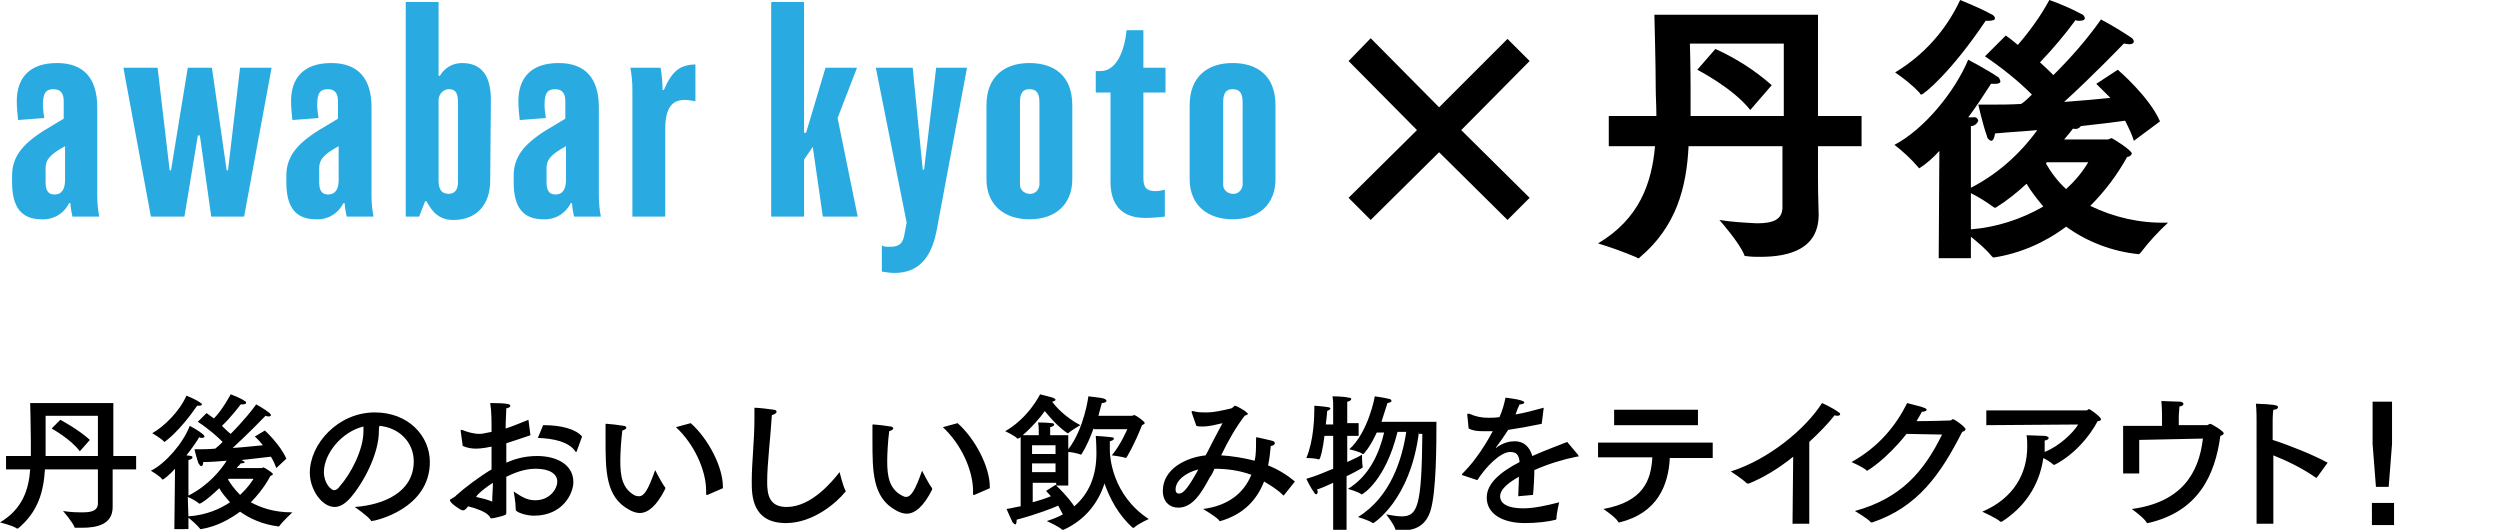
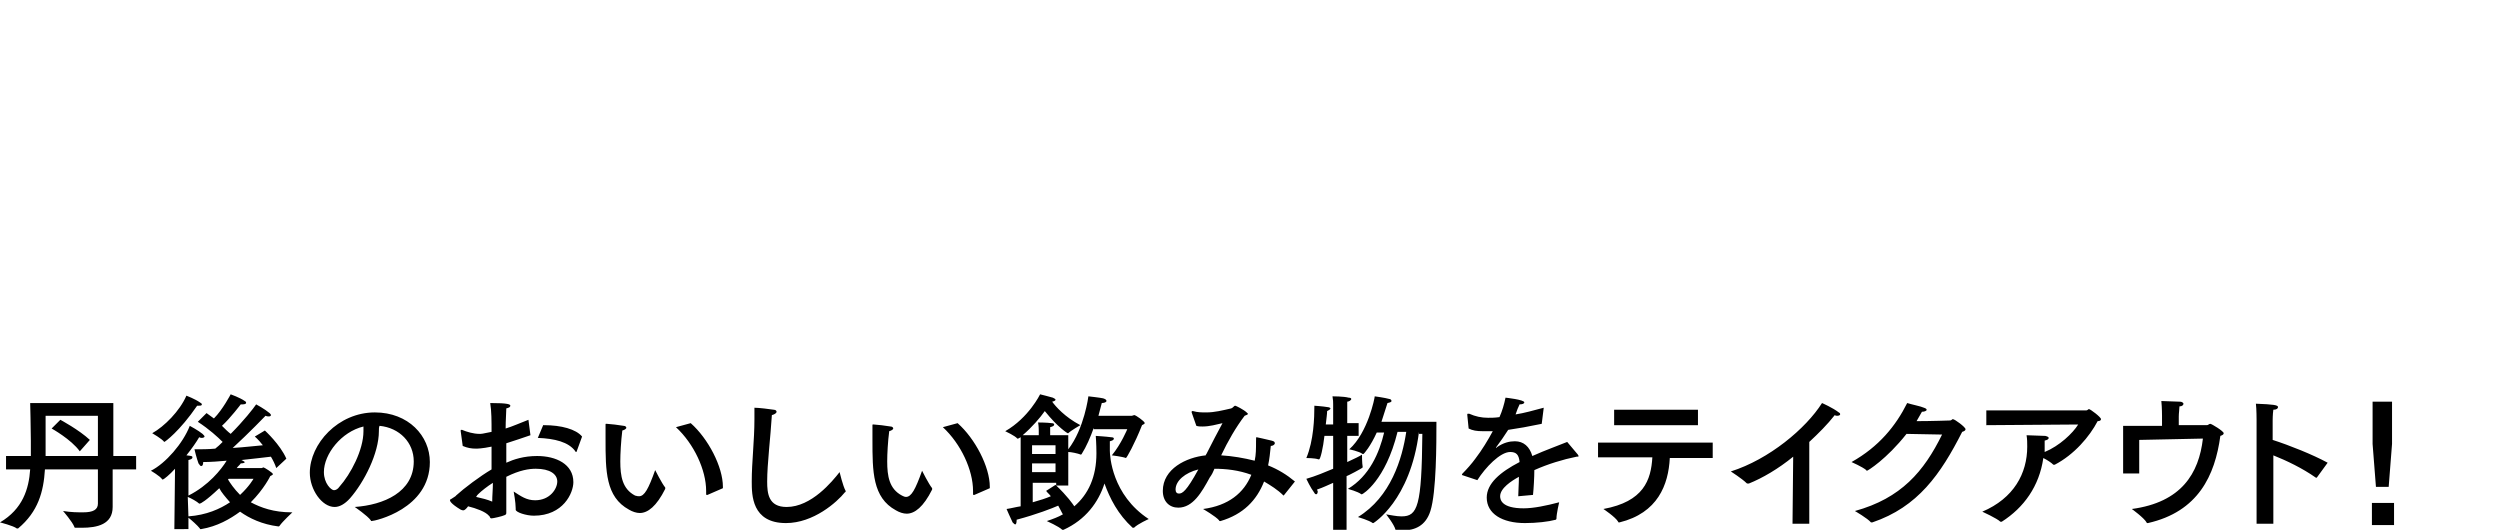
<svg xmlns="http://www.w3.org/2000/svg" viewBox="0 0 372.8 79">
-   <path d="M14.8 32.3c-.2-1-.3-2.1-.3-3.1V16c0-4.2-1.9-6.6-6-6.6s-6 2.2-6 5.7c0 .9.1 1.9.2 2.8l3.9-.3c-.1-.7-.2-1.3-.2-2 0-1.8.5-2.3 1.6-2.3s1.5.7 1.5 1.8v2.6l-3 1.8c-3.3 2.1-4.7 4-4.7 6.7v1c0 3.7 1.4 5.5 4.4 5.5 1.7.1 3.3-.8 4.1-2.4h.2c0 .5.2 1.6.3 2h4zm-5.1-5.5c0 1.3-.4 2.2-1.6 2.2-.9 0-1.3-.6-1.3-1.8v-2.1c0-1.2.5-2 2.9-3.3v5zm26.1-16.7L34 25.4h-.2l-2.2-15.3H28l-2.5 15.3h-.2l-1.8-15.3h-5.1l4.1 22.2h5l2-12.1h.3l1.7 12.1h4.9l4.1-22.2h-4.7zm19.9 22.2c-.2-1-.3-2.1-.3-3.1V16c0-4.2-1.9-6.6-6-6.6s-6 2.2-6 5.7c0 .9.1 1.9.2 2.8l3.9-.3c-.1-.7-.2-1.3-.2-2 0-1.8.5-2.3 1.6-2.3s1.5.7 1.5 1.8v2.6l-3 1.8c-3.3 2.1-4.7 4-4.7 6.7v1c0 3.7 1.4 5.5 4.4 5.5 1.7.1 3.3-.8 4.1-2.4h.2c0 .5.2 1.6.3 2h4zm-5.2-5.5c0 1.3-.4 2.2-1.6 2.2-.9 0-1.3-.6-1.3-1.8v-2.1c0-1.2.5-2 2.9-3.3v5zm22.7-11.9c0-3.5-1.3-5.5-4.3-5.5-1.4 0-2.6.7-3.3 1.9h-.2V.3h-4.9v32h2l.9-2.3h.2c.8 1.5 1.8 2.8 4 2.8 3.5 0 5.5-2.3 5.5-5.9l.1-12zm-4.9 12.2c0 1.1-.4 1.8-1.4 1.8-1.1 0-1.5-.7-1.5-2V15.2c-.1-.9.5-1.8 1.4-1.9h.2c1 0 1.3.7 1.3 2v11.8zm21.3 5.2c-.2-1-.3-2.1-.3-3.1V16c0-4.2-1.9-6.6-6-6.6s-6 2.2-6 5.7c0 .9.1 1.9.2 2.8l3.9-.3c-.1-.7-.2-1.3-.2-2 0-1.8.5-2.3 1.6-2.3s1.5.7 1.5 1.8v2.6l-3 1.8c-3.3 2.1-4.7 4-4.7 6.7v1c0 3.7 1.4 5.5 4.4 5.5 1.7.1 3.3-.8 4.1-2.4h.2c0 .5.2 1.6.3 2h4zm-5.2-5.5c0 1.3-.4 2.2-1.6 2.2-.9 0-1.3-.6-1.3-1.8v-2.1c0-1.2.5-2 2.9-3.3v5zm19.3-17.2c-2.2.1-3.4.8-4.7 3.8h-.2c0-1.1-.1-2.2-.3-3.3H94c.2 1.1.3 2.1.3 3.2v19h4.9v-13c0-2.9.8-4.4 2.9-4.4.5 0 1 .1 1.6.2V9.6zm21.2 8l2.9-7.5h-4.7l-2.9 9.7h-.3V.3H115v32h4.9v-8.5l1.3-1.9 1.5 10.4h5.2l-3-14.7zm14.7-7.5l-1.8 15.2h-.2l-1.5-15.2h-5.5l4.6 23.1-.4 2.1c-.3 1.2-.9 1.5-2.2 1.5-.4 0-.8 0-1.1-.2v3.9c.6.1 1.3.2 1.9.2 3.9 0 5.6-2.7 6.3-6.5l4.5-24.1h-4.6zm20.3 5.6c0-4.5-2.8-6.3-6.4-6.3-3.7 0-6.4 2-6.4 6.3v11c0 4 2.8 6 6.4 6 4 0 6.4-2.3 6.4-6v-11zM155 27.2c.1.8-.4 1.6-1.2 1.7-.8.1-1.6-.4-1.7-1.2V15.2c0-1.4.5-1.9 1.4-1.9s1.5.4 1.5 1.9v12zm18.7 1.1c-.5.1-.9.2-1.4.2-1.4 0-1.8-.6-1.8-2V13.8h3.3v-3.7h-3.3V4.5H168c-.3 2.9-1.4 6.1-3.9 6.1h-.7v3.2h2.2v13.3c0 3.5 1.7 5.4 5.2 5.4 1 0 2-.1 2.9-.2v-4zm16.5-12.6c0-4.5-2.8-6.3-6.4-6.3-3.7 0-6.4 2-6.4 6.3v11c0 4 2.8 6 6.4 6 4 0 6.4-2.3 6.4-6v-11zm-4.9 11.5c.1.8-.4 1.6-1.2 1.7-.8.1-1.6-.4-1.7-1.2V15.2c0-1.4.5-1.9 1.4-1.9s1.5.4 1.5 1.9v12z" fill-rule="evenodd" clip-rule="evenodd" fill="#29abe2" />
-   <path d="M204.4 32.8l10.2-10.1 10.2 10.1 3.3-3.3-10.2-10.1 10.2-10.3-3.3-3.3L214.6 16 204.4 5.7l-3.3 3.4 10.2 10.3-10.2 10.1 3.3 3.3zm35.5-11h6.9c-.5 5.5-2.3 10.8-8.5 14.5 2 .6 3.9 1.3 5.8 2.1 0 .1.1.1.2.1s.2 0 .2-.1c5.5-4.6 7-10.5 7.3-16.6h14v9.1c0 1.8-1.3 2.4-3.8 2.4-1.9-.1-3.8-.2-5.6-.5 0 0 3 3.4 3.7 5.2 0 .2.2.2.4.2.7.1 1.3.1 2 .1 4.4 0 8.7-1.2 8.7-6.3 0-.7-.1-2.7-.1-5.4v-4.8h6.5v-4.5h-6.5V2.2h-24.4s.2 7.4.2 10.8c0 1.4.1 2.8.1 4.3h-7.1v4.5zm12.2-4.5v-4c0-3.4-.1-6.6-.1-6.8h14v10.8h-13.9zm1-6.9s5.3 2.7 7.9 6l3.2-3.7c-2.5-2.2-5.3-4-8.4-5.4l-2.7 3.1zm36 28.1h4.8v-3.2c1.1.9 2.2 1.8 3.1 2.9.1.1.2.2.3.2 3.9-.6 7.6-2.2 10.8-4.6 3.2 2.3 6.9 3.7 10.8 4.1.1 0 .2-.1.3-.2 1.2-1.6 2.6-3.1 4.1-4.5h-.3c-3.9.1-7.8-.8-11.3-2.5 2.2-2.2 4-4.6 5.5-7.3.3 0 .6-.2.7-.5 0-.5-2.9-2.3-3-2.3-.2 0-.4.2-.6.2h-6.5c.6-.7 1.1-1.3 1.3-1.6h.2c.4.1.8-.1 1-.4 2.8-.3 5.2-.6 6.6-.8.5 1 1 2 1.3 3l3.9-2.9c-1.6-3.7-6.3-7.7-6.3-7.7l-3.2 2.1 2.1 2.1c-1.9.2-4.3.4-6.9.6 4.5-4.1 8.9-8.7 8.9-8.7.3 0 .6.1.8.1.5 0 .7-.2.7-.4s-.2-.5-.4-.6c-1.5-1-3-1.9-4.5-2.7-2.1 3-4.5 5.7-7.1 8.3-.5-.5-1.2-1.2-2-1.9 1.9-2 3.7-4.1 5.3-6.3.2.1.4.1.6.1.6 0 .8-.2.8-.4-.1-.3-.2-.5-.5-.6-1.5-.8-3.1-1.5-4.8-2.1-1.3 2.4-2.9 4.6-4.7 6.7-.6-.5-1.2-1-1.8-1.4L296 8.4c2.5 1.7 4.9 3.6 7 5.7-.5.5-1 1-1.6 1.4-1.6.1-3.2.1-4.8.1H295s.7 3.1 1.3 4.7c0 .3.3.6.6.7.3 0 .5-.4.6-1.1 2.1-.2 4.2-.3 6.3-.5-2.6 3.6-6 6.6-9.9 8.6v-9.2c.5 0 .9-.3 1.1-.8-.1-.4-.4-.6-.8-.5h-.7c1.2-1.6 2.3-3.3 3.4-5h.6c.5 0 .8-.1.8-.4-.1-.3-.2-.6-.5-.7-1.3-.9-4.3-2.5-4.3-2.5-2 4.8-6.6 10.4-11 12.7 1.3 1 2.5 2.1 3.6 3.4l.1.1c1.1-.7 2.1-1.6 3-2.6l-.1 16zM292.3 0c-2.1 4.5-5.4 8.2-9.7 10.8 1.3.9 2.6 1.9 3.7 3.1 0 .1.1.2.2.2.4 0 4.5-3.4 9.6-11h.4c.6 0 1-.1 1-.4-.1-.3-.3-.5-.6-.6-1.6-.9-4.6-2.1-4.6-2.1zm12.9 24.2h6.2c-.9 1.5-2 2.8-3.3 4-1.2-1.1-2.2-2.4-3-3.8l.1-.2zm-11.3 4.6c1.2.6 2.3 1.3 3.4 2.1.1 0 .1.1.2.1s.1-.1.2-.1c1.6-1 3.1-2.2 4.5-3.5.7 1.2 1.6 2.3 2.5 3.4-3.3 1.9-7 3.1-10.8 3.4v-5.4z" fill-rule="evenodd" clip-rule="evenodd" />
  <path d="M16.8 68h3.5v2h-3.5v5.6c0 2.6-2.3 3.1-4.6 3.1h-.9c-.1 0-.2 0-.2-.1-.3-.8-1.7-2.4-1.7-2.4 1.2.2 2.2.2 3 .2 1.5 0 2.2-.4 2.2-1.3V70H6.7c-.2 3.3-1 6.3-4 8.8h-.2c-.5-.4-2.5-.9-2.5-.9 3.4-2 4.3-5 4.5-7.9H.9v-2h3.7v-2.3c0-1.7-.1-5.6-.1-5.6h12.4V68zm-10-6v6h7.8v-6H6.8zm5.1 5.3c-1.3-1.8-4.2-3.4-4.2-3.4L9 62.6s2.8 1.5 4.4 3l-1.5 1.7zm29.3 2.5c-.2-.6-.5-1.2-.8-1.7-.9.1-2.5.3-4.4.5l.2.1c.2.1.3.2.3.2 0 .1-.2.2-.6.2-.1.2-.4.4-.6.7H39c.1 0 .2-.1.3-.1s1.4.8 1.4 1c0 .1-.2.2-.4.3 0 0-.9 1.9-2.9 3.9 1.5.8 3.4 1.5 6.1 1.5h.1s-1.5 1.4-1.9 2l-.1.1h-.1c-2.4-.3-4.3-1.2-5.7-2.2-1.5 1.1-3.4 2.2-5.8 2.6h-.1s-.1 0-.1-.1c-.3-.4-1.3-1.3-1.7-1.6v1.7H26l.1-9c-.8.9-1.7 1.6-1.8 1.6h-.1c-.3-.5-1.7-1.3-1.7-1.3 2.2-1.1 4.8-4.1 5.8-6.7 0 0 1.3.7 1.9 1.2.2.2.3.3.3.4 0 .1-.2.2-.4.2-.1 0-.2 0-.4-.1-.4.7-1.1 1.7-1.9 2.7.8.1.9.1.9.3 0 .2-.2.3-.6.4v5.3c3-1.5 4.9-3.9 5.7-5.2-1.1.1-2.4.2-3.5.2 0 .4-.1.6-.3.6-.1 0-.2-.1-.4-.4-.3-.8-.6-2.1-.6-2.1 1 0 2.1 0 3.1-.1.4-.3.7-.6 1.1-1-.7-.7-2-1.9-3.7-3l1.3-1.3c.4.3.7.5 1.1.8 1.3-1.3 2.5-3.6 2.5-3.6s1.4.5 2.1 1c.2.1.2.2.2.3 0 .1-.2.2-.5.2h-.3s-1.5 2-2.8 3.2c.5.5.9.9 1.3 1.2 1.9-1.9 3.4-3.8 3.8-4.4 0 0 1.3.7 2 1.3.1.1.2.2.2.3 0 .1-.1.2-.3.2-.1 0-.3 0-.5-.1 0 0-2.5 2.6-4.9 4.8 1.7-.1 3.3-.3 4.5-.4-.7-.9-1.2-1.3-1.2-1.3l1.5-.9s2.3 2.1 3.2 4.2l-1.5 1.4zm-16.7-3.9c-.1 0-.1-.1 0 0-.4-.5-1.8-1.3-1.8-1.3 1.8-1 4.1-3.3 5.1-5.6 0 0 1.3.5 2 1 .2.1.3.2.3.3 0 .2-.2.2-.6.2h-.1c-2.6 3.8-4.8 5.4-4.9 5.4zM28.1 77c2.7-.2 4.7-1.1 6.2-2.1-.7-.8-1.3-1.5-1.6-2.1-2 1.9-2.8 2.3-2.9 2.3h-.1c-.3-.3-1.2-.8-1.7-1l.1 2.9zm6-5.6l-.1.1c.3.5.9 1.4 1.8 2.3 1.4-1.3 2-2.4 2-2.4h-3.7zm22.4-7.1c0 3.3-2.2 7.6-4.3 10-.8.9-1.6 1.3-2.3 1.3-1.9 0-3.7-2.6-3.7-5.1 0-4.3 4.2-9 9.7-9 5 0 8.2 3.5 8.2 7.4 0 7-8.2 8.8-8.7 8.8 0 0-.1 0-.1-.1-.5-.7-2.4-2-2.4-2 4.3-.3 8.8-2.2 8.8-6.8 0-2.8-2.1-5-5.1-5.3-.1.2-.1.5-.1.8zm-8.2 6.1c0 1.7 1.1 2.7 1.5 2.7.3 0 .6-.2.8-.5 1.7-1.9 3.6-5.5 3.6-8.3v-.7c-3.3.8-5.9 4.1-5.9 6.8zm30.8-5.5c-1.1.4-2.4.8-3.6 1.2V69c1.1-.5 2.6-1 4.6-1 2.8 0 5.4 1.2 5.4 3.9 0 1.6-1.5 5-5.9 5-1.1 0-2.7-.5-2.7-.9v-.2c0-.9-.3-2.5-.3-2.5 1.1.7 1.9 1.3 3.2 1.3 2.2 0 3.3-1.7 3.3-2.8 0-1.1-1.1-1.9-3.2-1.9-1 0-2.4.2-4.4 1.2v5.3c0 .2 0 .3-.2.4-.4.2-1.8.5-2 .5-.3 0-.2-.3-.4-.4-.5-.6-1.9-1.1-3.1-1.4-.2.3-.5.6-.7.6-.1 0-.2 0-.4-.1-1.5-.9-1.6-1.3-1.6-1.4 0-.1 0-.1.2-.2.1-.1.7-.4.7-.5 1.2-1.1 3.6-2.9 5.3-3.9v-3.4c-1.4.3-2.2.3-2.3.3-.7 0-1.3-.1-2-.4l-.3-2.2v-.1c0-.1 0-.1.1-.1h.1c.7.3 1.7.6 2.6.6.3 0 .4 0 1.8-.3 0-1.6 0-3.1-.2-4.3 2.7 0 3 .2 3 .4s-.2.3-.6.4c0 .6-.1 1.7-.1 3 1-.3 2.1-.8 3.4-1.3l.3 2.3zm-7.8 8.8c-.1.1-.2.2-.3.4.9.2 1.7.4 2.4.7 0-.9.1-1.8.1-2.8-.8.5-1.7 1.2-2.2 1.7zM86 67.3c0 .1-.1.1-.1.1s-.1 0-.1-.1c-1-1.4-3.1-1.9-5.6-2l.8-1.9h.1c2.6 0 4.8.6 5.7 1.7l-.8 2.2zm6.5 1.5c0 2.2.3 4.1 2.2 5.1.3.1.5.1.6.1.8 0 1.4-1.1 2.4-3.9 0 0 1 2 1.5 2.6v.2c-1.3 2.6-2.6 3.6-3.8 3.6-.5 0-1.1-.2-1.6-.5-3.5-1.9-3.5-5.8-3.5-10.5v-2.2c0-.1 0-.1.1-.1h.1c.3 0 2 .2 2.5.3.3 0 .4.2.4.3 0 .1-.2.3-.6.4-.2 1.6-.3 3.5-.3 4.6zm10.5-5.7c2.6 2.3 4.8 6.5 4.8 9.5v.2l-2.3 1h-.1c-.1 0-.1 0-.1-.2v-.4c0-3.1-1.8-7-4.5-9.5l2.2-.6zm11.4 8.7c0 1.8.2 3.8 2.9 3.8 3.7 0 6.8-3.8 7.9-5.2 0 0 .5 2.1.9 2.8v.1s0 .1-.1.1c-1.2 1.5-4.7 4.6-8.8 4.6-5.1 0-5.1-4.2-5.1-6.2 0-2.9.4-6.1.4-9.3v-1.7c.6 0 2.3.2 2.9.3.3 0 .4.2.4.3 0 .2-.3.4-.7.5-.2 3.3-.7 7.3-.7 9.9zm17.9-3c0 2.2.3 4.1 2.2 5.1.2.1.4.2.6.2.8 0 1.4-1.1 2.4-3.9 0 0 1 2 1.5 2.6v.2c-1.3 2.6-2.6 3.6-3.8 3.6-.5 0-1.1-.2-1.6-.5-3.5-1.9-3.5-5.8-3.5-10.5v-2.2c0-.1 0-.1.1-.1h.1c.3 0 2 .2 2.5.3.3 0 .4.2.4.3 0 .1-.2.3-.6.4-.2 1.5-.3 3.4-.3 4.5zm10.5-5.7c2.6 2.3 4.8 6.5 4.8 9.5v.2l-2.3 1h-.1c-.1 0-.1 0-.1-.2v-.4c0-3.1-1.8-7-4.5-9.5l2.2-.6zm20.3.7c-.5 1.4-1.1 2.8-1.8 3.9l-.1.1c-.5-.2-1.5-.4-1.9-.4v5h-1.8V72H154v2.9c1.1-.3 2-.6 2.7-.9-.2-.3-.5-.5-.7-.8l1.4-.9c1.8 1.7 2.6 2.9 2.8 3.2 2.1-1.8 3.3-4.4 3.3-7.9 0-1.4-.1-2.6-.1-2.6s1.6.1 2.3.2c.3 0 .4.1.4.2 0 .2-.2.3-.6.4v1.4c0 .8.3 6.6 5.8 10.2 0 0-1.6.7-2.2 1.3h-.2c-2.2-2-3.4-4.4-4.2-6.6-.9 2.8-2.8 5.4-6.1 6.9h-.2c-.5-.5-2.3-1.3-2.3-1.3.9-.3 1.7-.6 2.4-1-.2-.3-.4-.8-.7-1.3-.9.4-3.2 1.3-6.2 2.1v.1c0 .4-.1.6-.2.6s-.2-.1-.4-.3c-.3-.6-.9-2-.9-2 .7-.1 1.4-.3 2.1-.4V65.2c-.3.2-.4.2-.4.2h-.1c-.3-.4-1.8-1.1-1.8-1.1 3.5-2 5.2-5.5 5.2-5.5s1.6.4 1.9.5c.2.1.4.2.4.3 0 .1-.1.2-.5.3.5.7 1.9 2.3 4.2 3.5 0 0-1.4.8-1.8 1.2h-.1s-1.4-.8-3.4-3.3c-.7 1-1.9 2.4-3.3 3.6h2.4v-.7s0-.7-.1-1.2c0 0 1.3 0 2 .1.3 0 .4.1.4.2 0 .2-.2.3-.6.4v1.2h2.7V67c2.4-3.1 3-7.9 3-7.9s1.8.2 2.2.3c.3.1.5.2.5.4 0 .1-.2.3-.7.3 0 0-.2.8-.5 1.9h5c.1 0 .2-.1.4-.1.1 0 1.5.9 1.5 1.2 0 .1-.2.2-.4.3-1.1 2.8-2.3 4.9-2.4 4.9-.5-.2-2.1-.4-2.1-.4 1.4-1.7 2.3-3.9 2.3-3.9h-5zm-9.2 2.6v1.3h3.5v-1.3h-3.5zm0 2.7v1.3h3.5v-1.3h-3.5zm37.6 4.7l-.1.1c-.9-.9-1.9-1.5-2.9-2.1-1.1 2.8-3.1 4.9-6.5 5.9h-.1s-.1 0-.1-.1c-.5-.6-2.4-1.7-2.4-1.7 3.8-.5 6.1-2.4 7.2-5.1-1.9-.7-3.8-.9-5.5-.9-.2.5-.4.9-.7 1.3-1.2 2.2-2.5 4.5-4.7 4.5-1.3 0-2.3-.9-2.3-2.5 0-3.3 3.5-5 6.4-5.3 0-.1.1-.2.1-.2.8-1.6 1.7-3.3 2.4-4.6-.9.2-1.9.5-3 .5-.3 0-.6 0-.9-.1l-.7-2v-.1s0-.1.1-.1h.1c.7.2 1.3.2 2 .2 1.2 0 2.4-.3 3.7-.6.3-.1.4-.4.6-.4.1 0 1.3.6 1.7 1l.2.2c0 .1-.2.2-.5.3-1.3 1.7-2.5 3.8-3.5 5.9 1.7.1 3.4.4 5 .8.2-.9.2-1.8.2-2.9 0-.6 0-.6.1-.6s1.3.3 2.2.5c.4.1.5.2.5.4s-.3.4-.6.4c-.1 1-.2 2-.4 2.9 1.5.6 2.8 1.4 4 2.4l-1.6 2zm-16.2-.8c0 .4.2.6.5.6.5 0 1.1-.3 2.9-3.6-2 .5-3.4 1.7-3.4 3zm25.6-9.9h1.7V65h-1.7v3.9c1.1-.5 1.9-.9 2.2-1.1 0 0 0 1.3.1 1.8v.1c0 .1-2.3 1.3-2.4 1.3v8h-2v-7c-.7.3-1.5.7-2.4 1 0 .1.1.2.1.3 0 .2-.1.4-.2.4s-.2 0-.3-.2c-.6-.8-1.2-2.1-1.2-2.1 1.4-.4 2.8-1 4-1.5V65h-1.3c-.2 1.8-.6 3.5-.8 3.5h-.1c-.5-.2-1.8-.2-1.8-.2 1.1-2.6 1.2-6 1.2-7.8 0 0 1.4.1 1.9.2.2 0 .5.1.5.2s-.1.2-.5.4c0 .4-.1 1.1-.2 2h1.1v-3c0-.4 0-.6-.1-1.2 0 0 1.7 0 2.4.2.3 0 .4.1.4.2 0 .2-.4.4-.6.4v3.2zm10.7 1.3c-1.3 10.3-6.8 13.6-6.8 13.6h-.1c-.5-.4-2.2-.9-2.2-.9 4.9-3 6.6-8.7 7.2-12.7h-1.3c-1.8 7.3-5.2 9.3-5.3 9.3h-.1c-.5-.4-2-.8-2-.8 3.2-1.9 4.7-5.4 5.4-8.4h-1.1c-.9 2-1.9 3.2-2 3.2h-.1c-.5-.4-2-.7-2-.7 2.8-2.5 3.8-7.7 3.8-7.9 0 0 1.5.2 2.2.4.1 0 .3.1.3.3 0 .1-.1.2-.6.3-.2.6-.5 1.6-.9 2.8h8.2c0 3.2 0 10.5-.9 13.3-.7 2.2-2.3 2.9-4.2 2.9h-.8c-.1 0-.1 0-.2-.1-.2-.8-1.4-2.3-1.4-2.3.7.1 1.5.3 2.3.3 2.4 0 3-1.5 3.1-12.3h-.5zm18.3-1.2c-1.9.4-3.6.7-5 .9-.5.8-1.2 1.8-1.8 2.6v.1s.1 0 .1-.1c1-.7 1.9-.9 2.7-.9 1.3 0 2.2.8 2.6 2.2 2-.9 4-1.6 5.2-2.1l1.6 1.9c0 .1.1.1.1.2s-.1.1-.3.1c-2 .4-4.3 1.1-6.3 2 0 1-.1 2.8-.2 3.7l-2.2.2c0-.7.1-1.9.1-2.9-1.1.6-2.8 1.7-2.8 2.9 0 .5.2 1.8 3.5 1.8 1.5 0 3.4-.4 5.3-.9 0 0-.4 1.7-.4 2.4 0 .1 0 .1-.1.2-1.1.3-2.9.5-4.6.5-3.4 0-5.7-1.4-5.7-3.8 0-2.1 2-3.8 4.9-5.3-.1-1.1-.5-1.5-1.4-1.5-1.5 0-3.7 2.3-4.9 4.2l-2.1-.7c-.1 0-.2-.1-.2-.1s0-.1.1-.2c.6-.6 1.4-1.5 1.9-2.2 1-1.3 1.9-2.8 2.6-4.1h-1.5c-.9 0-1.5-.1-2.1-.4l-.2-2v-.1c0-.1 0-.1.1-.1h.2c.9.4 1.8.6 2.8.6.5 0 1 0 1.7-.1.4-.9.7-1.9.9-2.9 0 0 2.8.3 2.8.7 0 .2-.3.3-.7.3-.2.4-.4.9-.6 1.5 1.3-.2 2.7-.6 4.2-1l-.3 2.4zm25.6 5.1H249c-.2 4-1.8 8.2-7.5 9.6h-.1s-.1 0-.1-.1c-.4-.7-2.2-1.9-2.2-1.9 6-1.1 7.1-4.3 7.3-7.7h-8.1V66h17.1v2.3zm-2.3-4.9h-12.5v-2.3h12.5v2.3zm16.6 14.7h-2.5l.1-10c-2.2 1.8-4.6 3.2-6.6 4h-.2c-.1 0-.1 0-.2-.1-.6-.6-2.3-1.7-2.3-1.7 5.7-1.8 11.2-6.4 13.6-10.2 0 0 1.6.7 2.5 1.4.2.1.2.2.2.3 0 .1-.2.2-.4.2-.1 0-.3 0-.4-.1-1.1 1.4-2.4 2.7-3.8 4v12.2zm14.5-13.4c-3 3.8-5.8 5.5-5.9 5.5 0 0-.1 0-.1-.1-.6-.5-2.2-1.2-2.2-1.2 4.1-2.3 6.6-5.4 8.3-8.8.6.2 2.1.5 2.5.7.3.1.4.2.4.3 0 .2-.4.3-.7.3-.3.5-.5.9-.8 1.4 2.2 0 4.9-.1 5-.1.2 0 .3-.2.4-.2.3 0 1.9 1.2 1.9 1.5 0 .2-.2.3-.5.4-3.2 6.3-6.6 11.2-13.4 13.5h-.2c-.5-.6-2.4-1.7-2.4-1.7 6.9-1.9 10.3-5.9 13-11.4l-5.3-.1zm11.9-1.3v-2.2h14.9c.2 0 .3-.2.4-.2.2 0 1.8 1.2 1.8 1.5 0 .2-.2.3-.5.3-1.2 2.3-3.5 5-6.4 6.5h-.2c-.3-.3-.9-.7-1.5-1-.6 4.2-2.9 7.4-6.2 9.5h-.2c-.5-.5-2.7-1.5-2.7-1.5 4.7-2 6.7-5.7 6.7-9.7 0-.6 0-1.1-.1-1.7 0 0 2.4.1 2.8.1.4.1.5.2.5.3 0 .2-.2.3-.6.4v1.7c2.2-.9 4.2-2.8 5-4.1l-13.7.1zm22.8 2.2v5h-2.4v-7.1h5.8V62s0-1.2-.1-2.2c.5 0 2.2.1 2.8.1.3 0 .5.2.5.3 0 .2-.2.4-.6.4 0 .4-.1 1-.1 1.5v1.3h4.2c.2 0 .3-.2.5-.2s2 1.1 2 1.4c0 .2-.2.3-.5.4-.8 5.9-3.3 11.3-10.8 13h-.1s-.1 0-.1-.1c-.4-.7-2.2-2-2.2-2 7.4-1 10-5.3 10.6-10.5l-9.5.2zm26.5 5.6c-.1.1-.1.1 0 0-.1.1-.2 0-.2 0-2-1.4-4.3-2.5-6.3-3.3v10.2h-2.5V62.6s0-1.6-.1-2.4c2.6.1 3.3.2 3.3.5 0 .2-.2.4-.7.4-.1.7-.1 1.6-.1 1.6v2.9c2.5.8 6 2.2 8.2 3.4l-1.6 2.2zm11.5 7.1h-3.3V75h3.3v3.3zm-.3-12.1l-.5 6.4h-1.9l-.5-6.4v-6.3h2.9v6.3z" />
</svg>